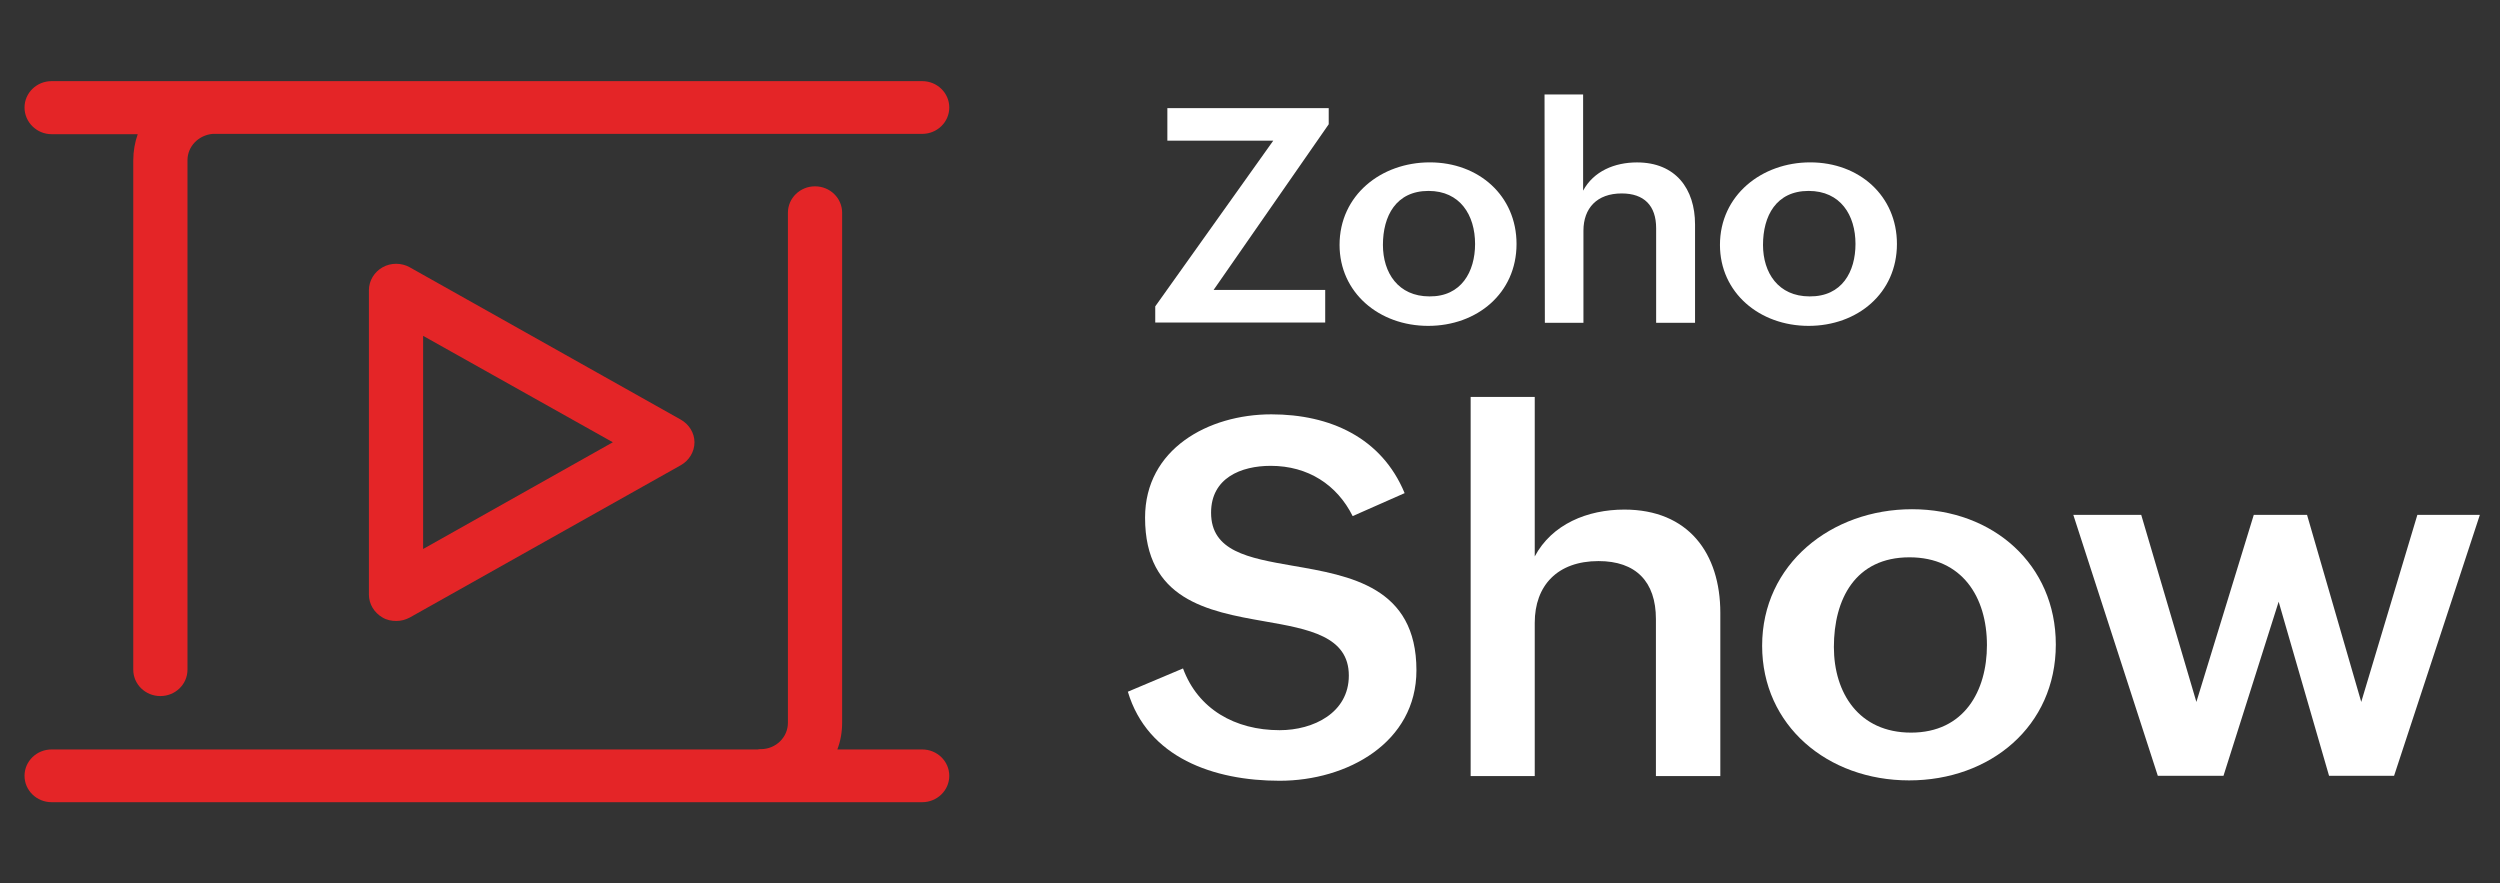
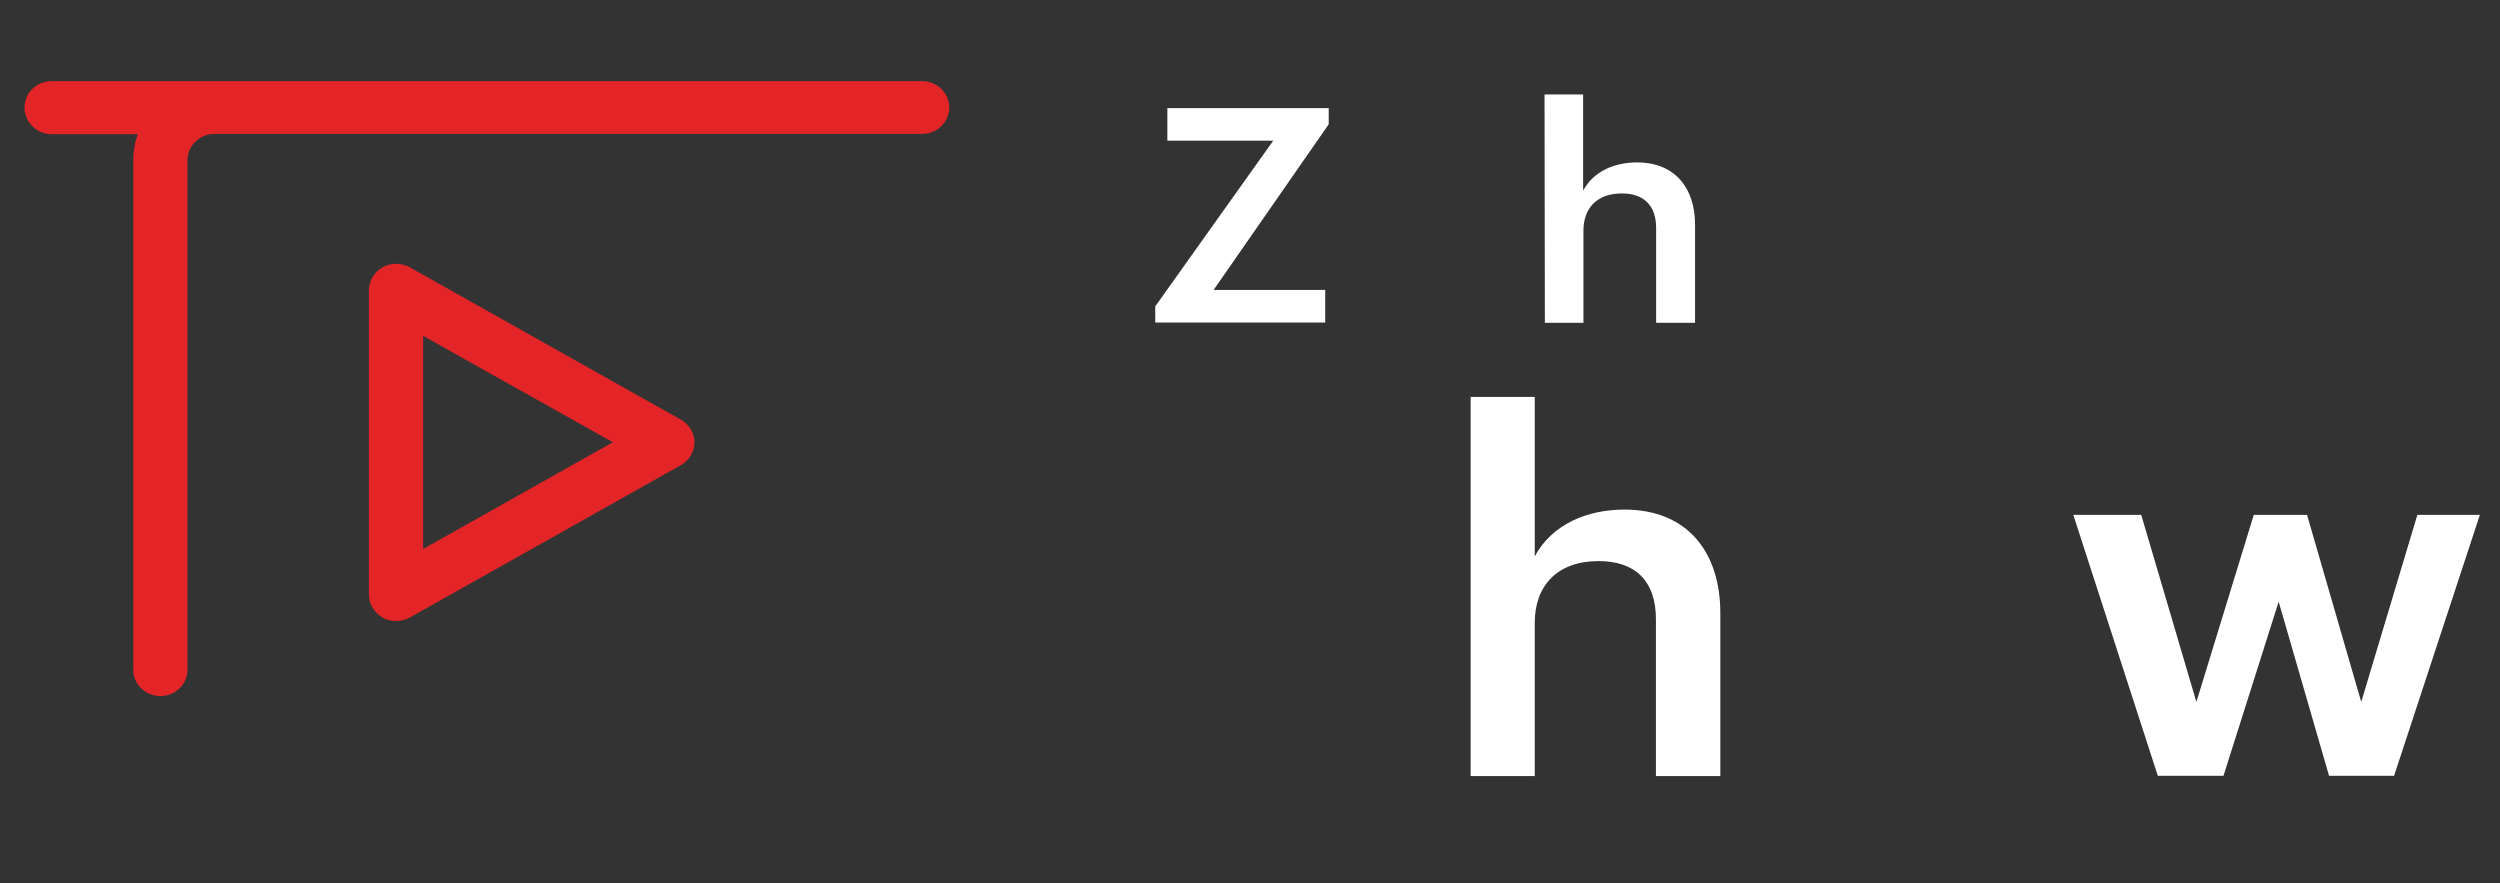
<svg xmlns="http://www.w3.org/2000/svg" width="300" height="106" viewBox="0 0 300 106" fill="none">
  <rect x="0" y="0" width="300" height="106" fill="#333333" stroke="none" />
-   <path d="M141.962 80.213C143.76 85.09 148.199 87.622 153.556 87.622C157.612 87.622 161.86 85.537 161.86 81.069C161.86 76.341 157.038 75.485 151.719 74.554C144.908 73.362 137.408 71.948 137.408 62.119C137.408 53.891 144.985 49.721 152.561 49.721C159.602 49.721 165.801 52.513 168.556 59.177L162.319 61.932C160.444 58.172 156.962 55.901 152.485 55.901C148.926 55.901 145.329 57.353 145.329 61.523C145.329 66.14 149.768 66.959 155.125 67.889C162.013 69.081 169.972 70.421 169.972 80.436C169.972 89.111 161.668 93.691 153.556 93.691C145.673 93.691 137.714 90.936 135.342 83.005L141.962 80.213Z" fill="white" />
  <path d="M176.478 47.635H184.169V66.772C186.235 62.9 190.483 61.15 194.921 61.15C202.613 61.15 206.439 66.399 206.439 73.548V93.131H198.71V74.292C198.71 69.787 196.299 67.33 191.822 67.33C186.886 67.33 184.169 70.271 184.169 74.739V93.131H176.478V47.635Z" fill="white" />
-   <path d="M229.441 61.107C239.198 61.107 246.698 67.772 246.698 77.34C246.698 87.169 238.816 93.647 229.096 93.647C219.3 93.647 211.456 87.058 211.456 77.489C211.456 67.697 219.76 61.107 229.441 61.107ZM238.433 77.415C238.433 71.644 235.448 66.878 229.135 66.878C222.63 66.878 220.066 71.904 220.066 77.638C220.066 83.186 223.089 87.914 229.326 87.914C235.716 87.914 238.433 82.888 238.433 77.415Z" fill="white" />
  <path d="M248.796 61.781H256.946L263.566 84.232L270.454 61.781H276.844L283.349 84.232L290.084 61.781H297.584L287.291 93.093H279.485L273.439 72.206L266.819 93.093H258.936L248.796 61.781Z" fill="white" />
  <path d="M138.629 36.765L152.788 16.884H140.083V12.975H159.446V14.911L145.632 34.792H159.025V38.701H138.629V36.765Z" fill="white" />
-   <path d="M171.576 19.484C177.469 19.484 181.984 23.505 181.984 29.276C181.984 35.196 177.239 39.105 171.384 39.105C165.491 39.105 160.747 35.121 160.747 29.388C160.747 23.431 165.721 19.484 171.576 19.484ZM177.009 29.276C177.009 25.814 175.211 22.91 171.423 22.91C167.52 22.91 165.951 25.925 165.951 29.388C165.951 32.739 167.787 35.568 171.537 35.568C175.364 35.605 177.009 32.59 177.009 29.276Z" fill="white" />
  <path d="M185.344 11.336H189.974V22.878C191.237 20.532 193.763 19.49 196.441 19.49C201.071 19.49 203.405 22.654 203.405 26.936V38.738H198.737V27.383C198.737 24.665 197.283 23.213 194.604 23.213C191.62 23.213 190.013 25 190.013 27.68V38.738H185.383L185.344 11.336Z" fill="white" />
-   <path d="M217.224 19.484C223.117 19.484 227.632 23.505 227.632 29.276C227.632 35.196 222.887 39.105 217.033 39.105C211.14 39.105 206.395 35.121 206.395 29.388C206.395 23.431 211.408 19.484 217.224 19.484ZM222.658 29.276C222.658 25.814 220.859 22.91 217.033 22.91C213.13 22.91 211.561 25.925 211.561 29.388C211.561 32.739 213.398 35.568 217.148 35.568C221.051 35.605 222.658 32.59 222.658 29.276Z" fill="white" />
  <path d="M6.196 16.103H16.527C16.183 17.071 15.992 18.151 15.992 19.267V80.364C15.992 82.114 17.446 83.528 19.244 83.528C21.043 83.528 22.497 82.114 22.497 80.364V19.23C22.497 17.555 23.836 16.215 25.52 16.066H110.66C112.459 16.066 113.913 14.651 113.913 12.901C113.913 11.151 112.459 9.736 110.66 9.736H25.979C25.902 9.736 25.826 9.736 25.75 9.736C25.596 9.736 25.443 9.736 25.29 9.736H6.196C4.397 9.736 2.943 11.151 2.943 12.901C2.943 14.651 4.397 16.103 6.196 16.103Z" fill="#E42527" />
-   <path d="M110.66 89.934H100.482C100.864 88.929 101.056 87.849 101.056 86.732V25.524C101.056 23.774 99.602 22.359 97.803 22.359C96.005 22.359 94.55 23.774 94.55 25.524V86.732C94.55 88.482 93.096 89.897 91.298 89.897C91.183 89.897 91.03 89.897 90.915 89.934H6.196C4.397 89.934 2.943 91.349 2.943 93.099C2.943 94.848 4.397 96.263 6.196 96.263H110.66C112.459 96.263 113.913 94.848 113.913 93.099C113.913 91.349 112.459 89.934 110.66 89.934Z" fill="#E42527" />
  <path d="M81.692 50.354L49.166 32.073C48.172 31.515 46.909 31.515 45.914 32.073C44.919 32.632 44.269 33.674 44.269 34.828V71.352C44.269 72.469 44.881 73.511 45.914 74.107C46.411 74.405 46.985 74.517 47.559 74.517C48.133 74.517 48.669 74.368 49.166 74.107L81.692 55.827C82.687 55.268 83.337 54.226 83.337 53.072C83.337 51.955 82.687 50.912 81.692 50.354ZM50.774 65.879V40.301L73.541 53.072L50.774 65.879Z" fill="#E42527" />
</svg>